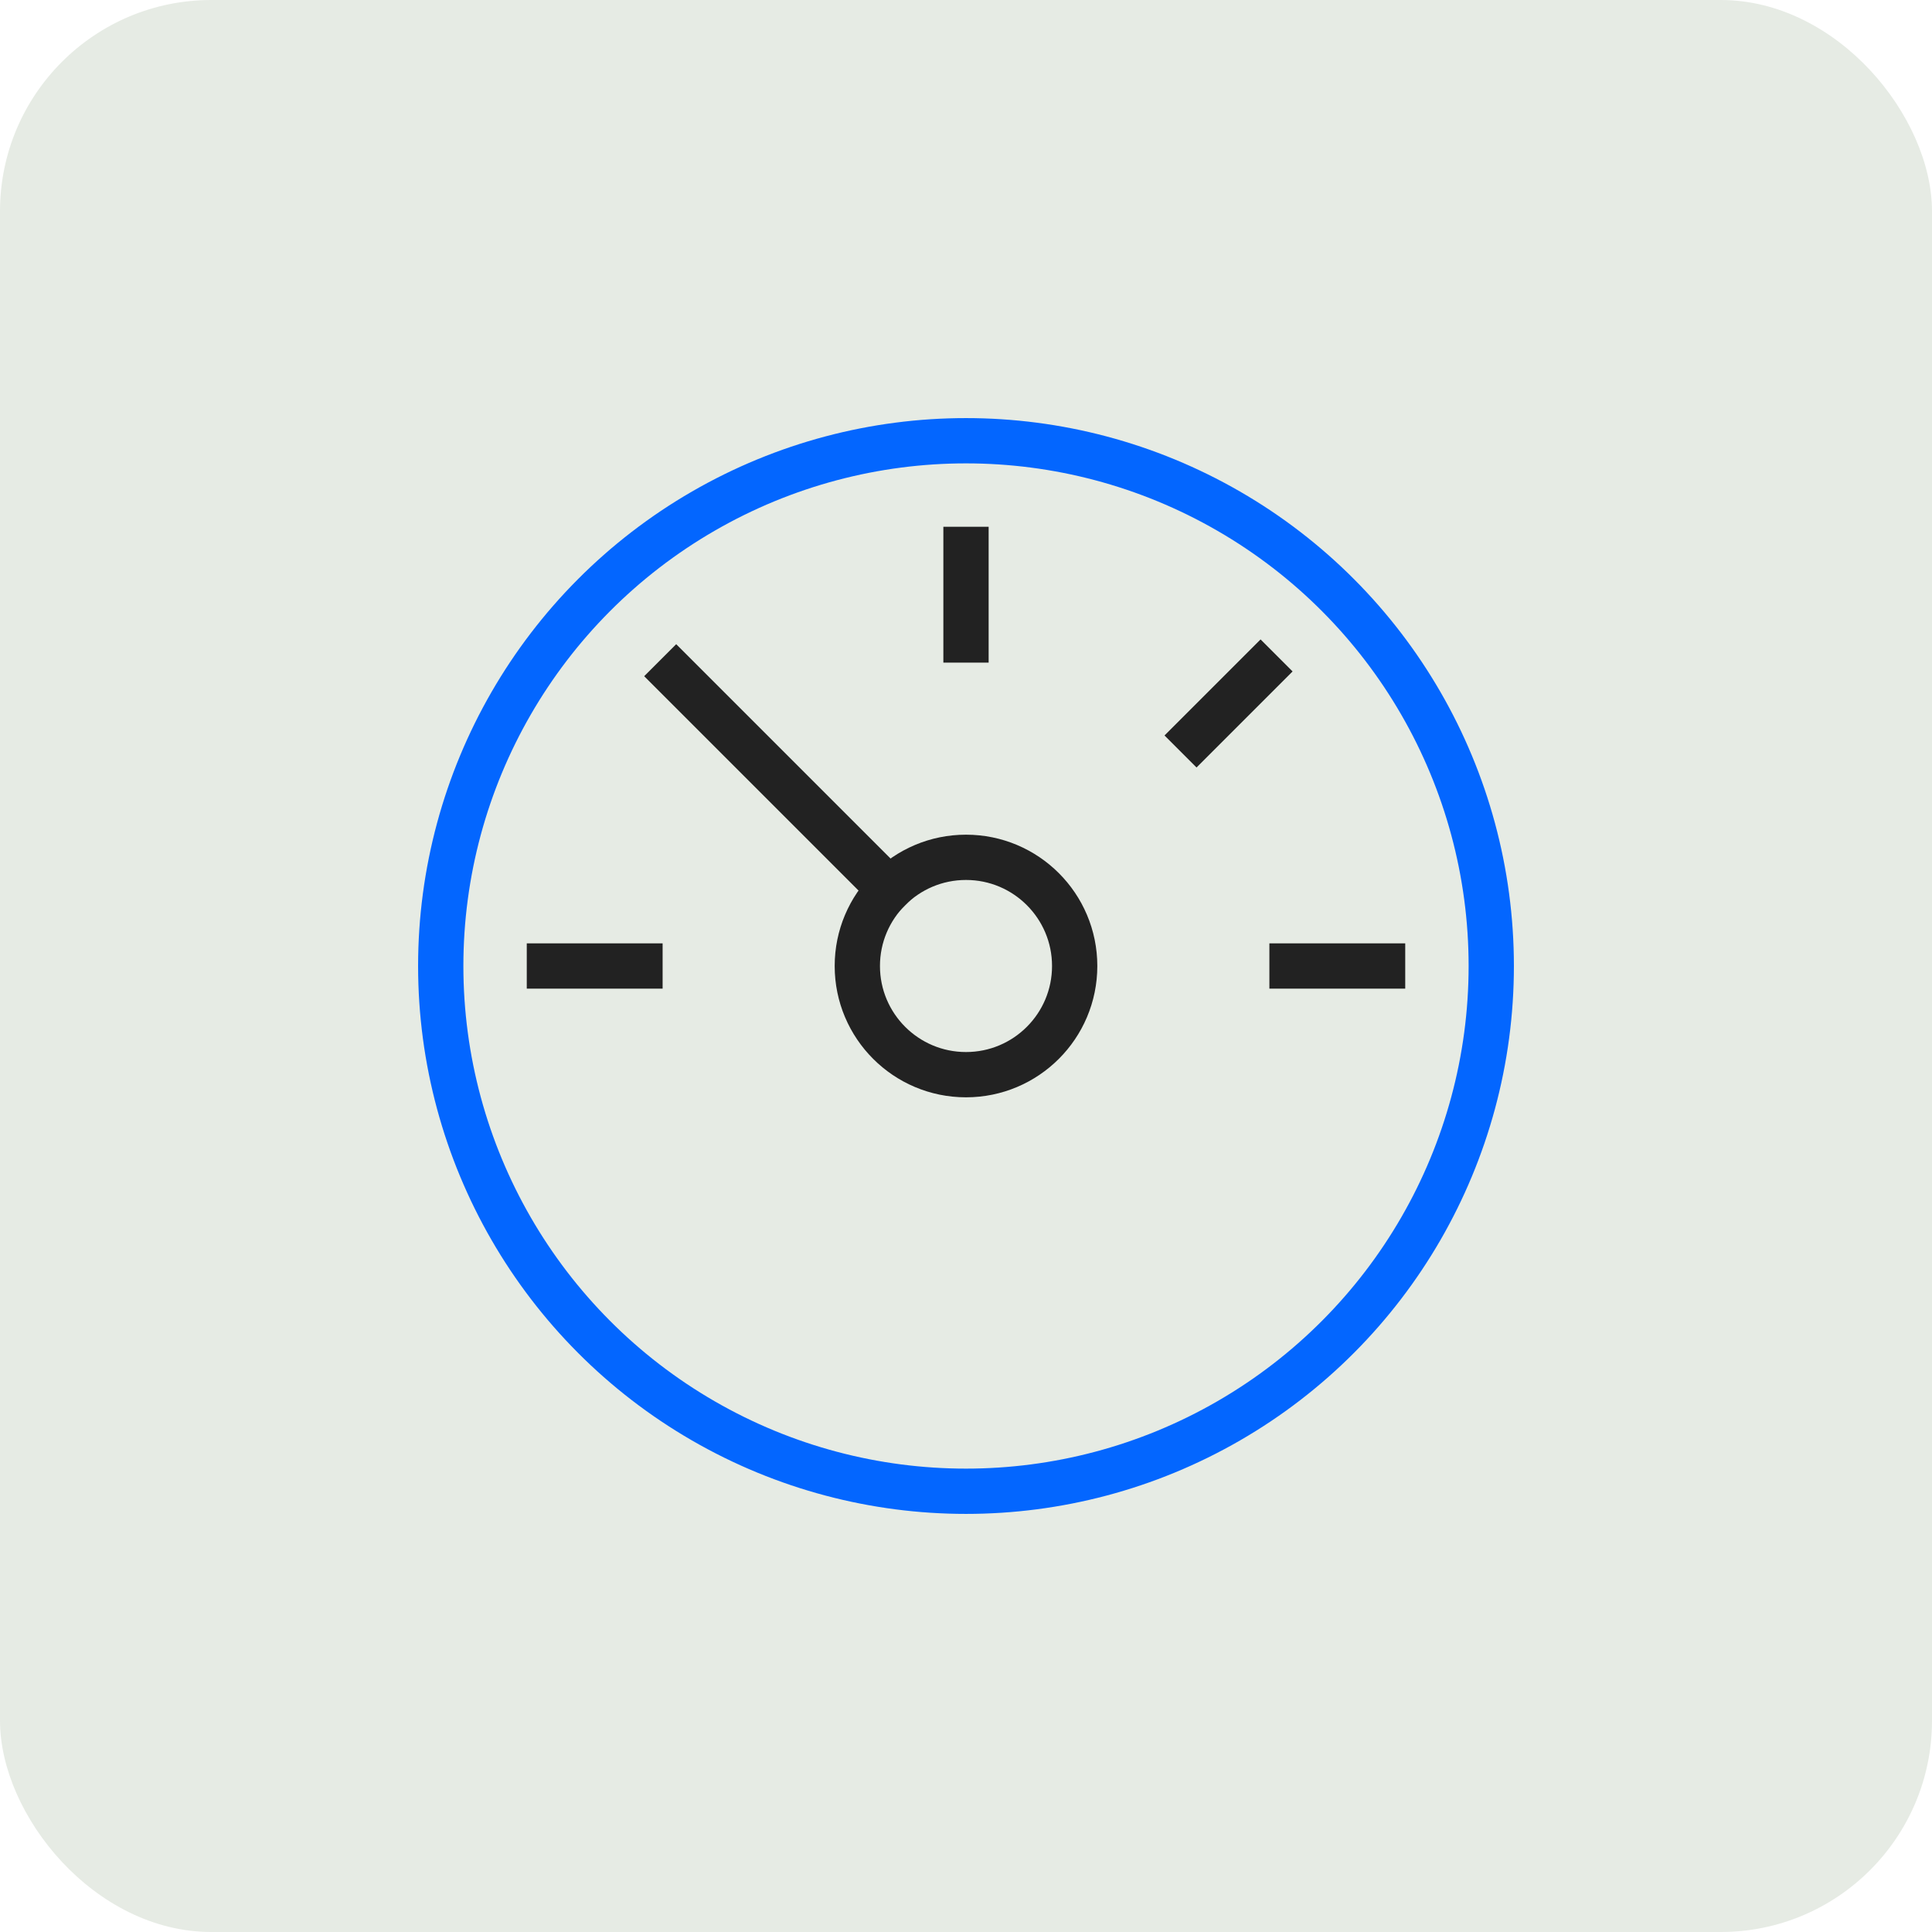
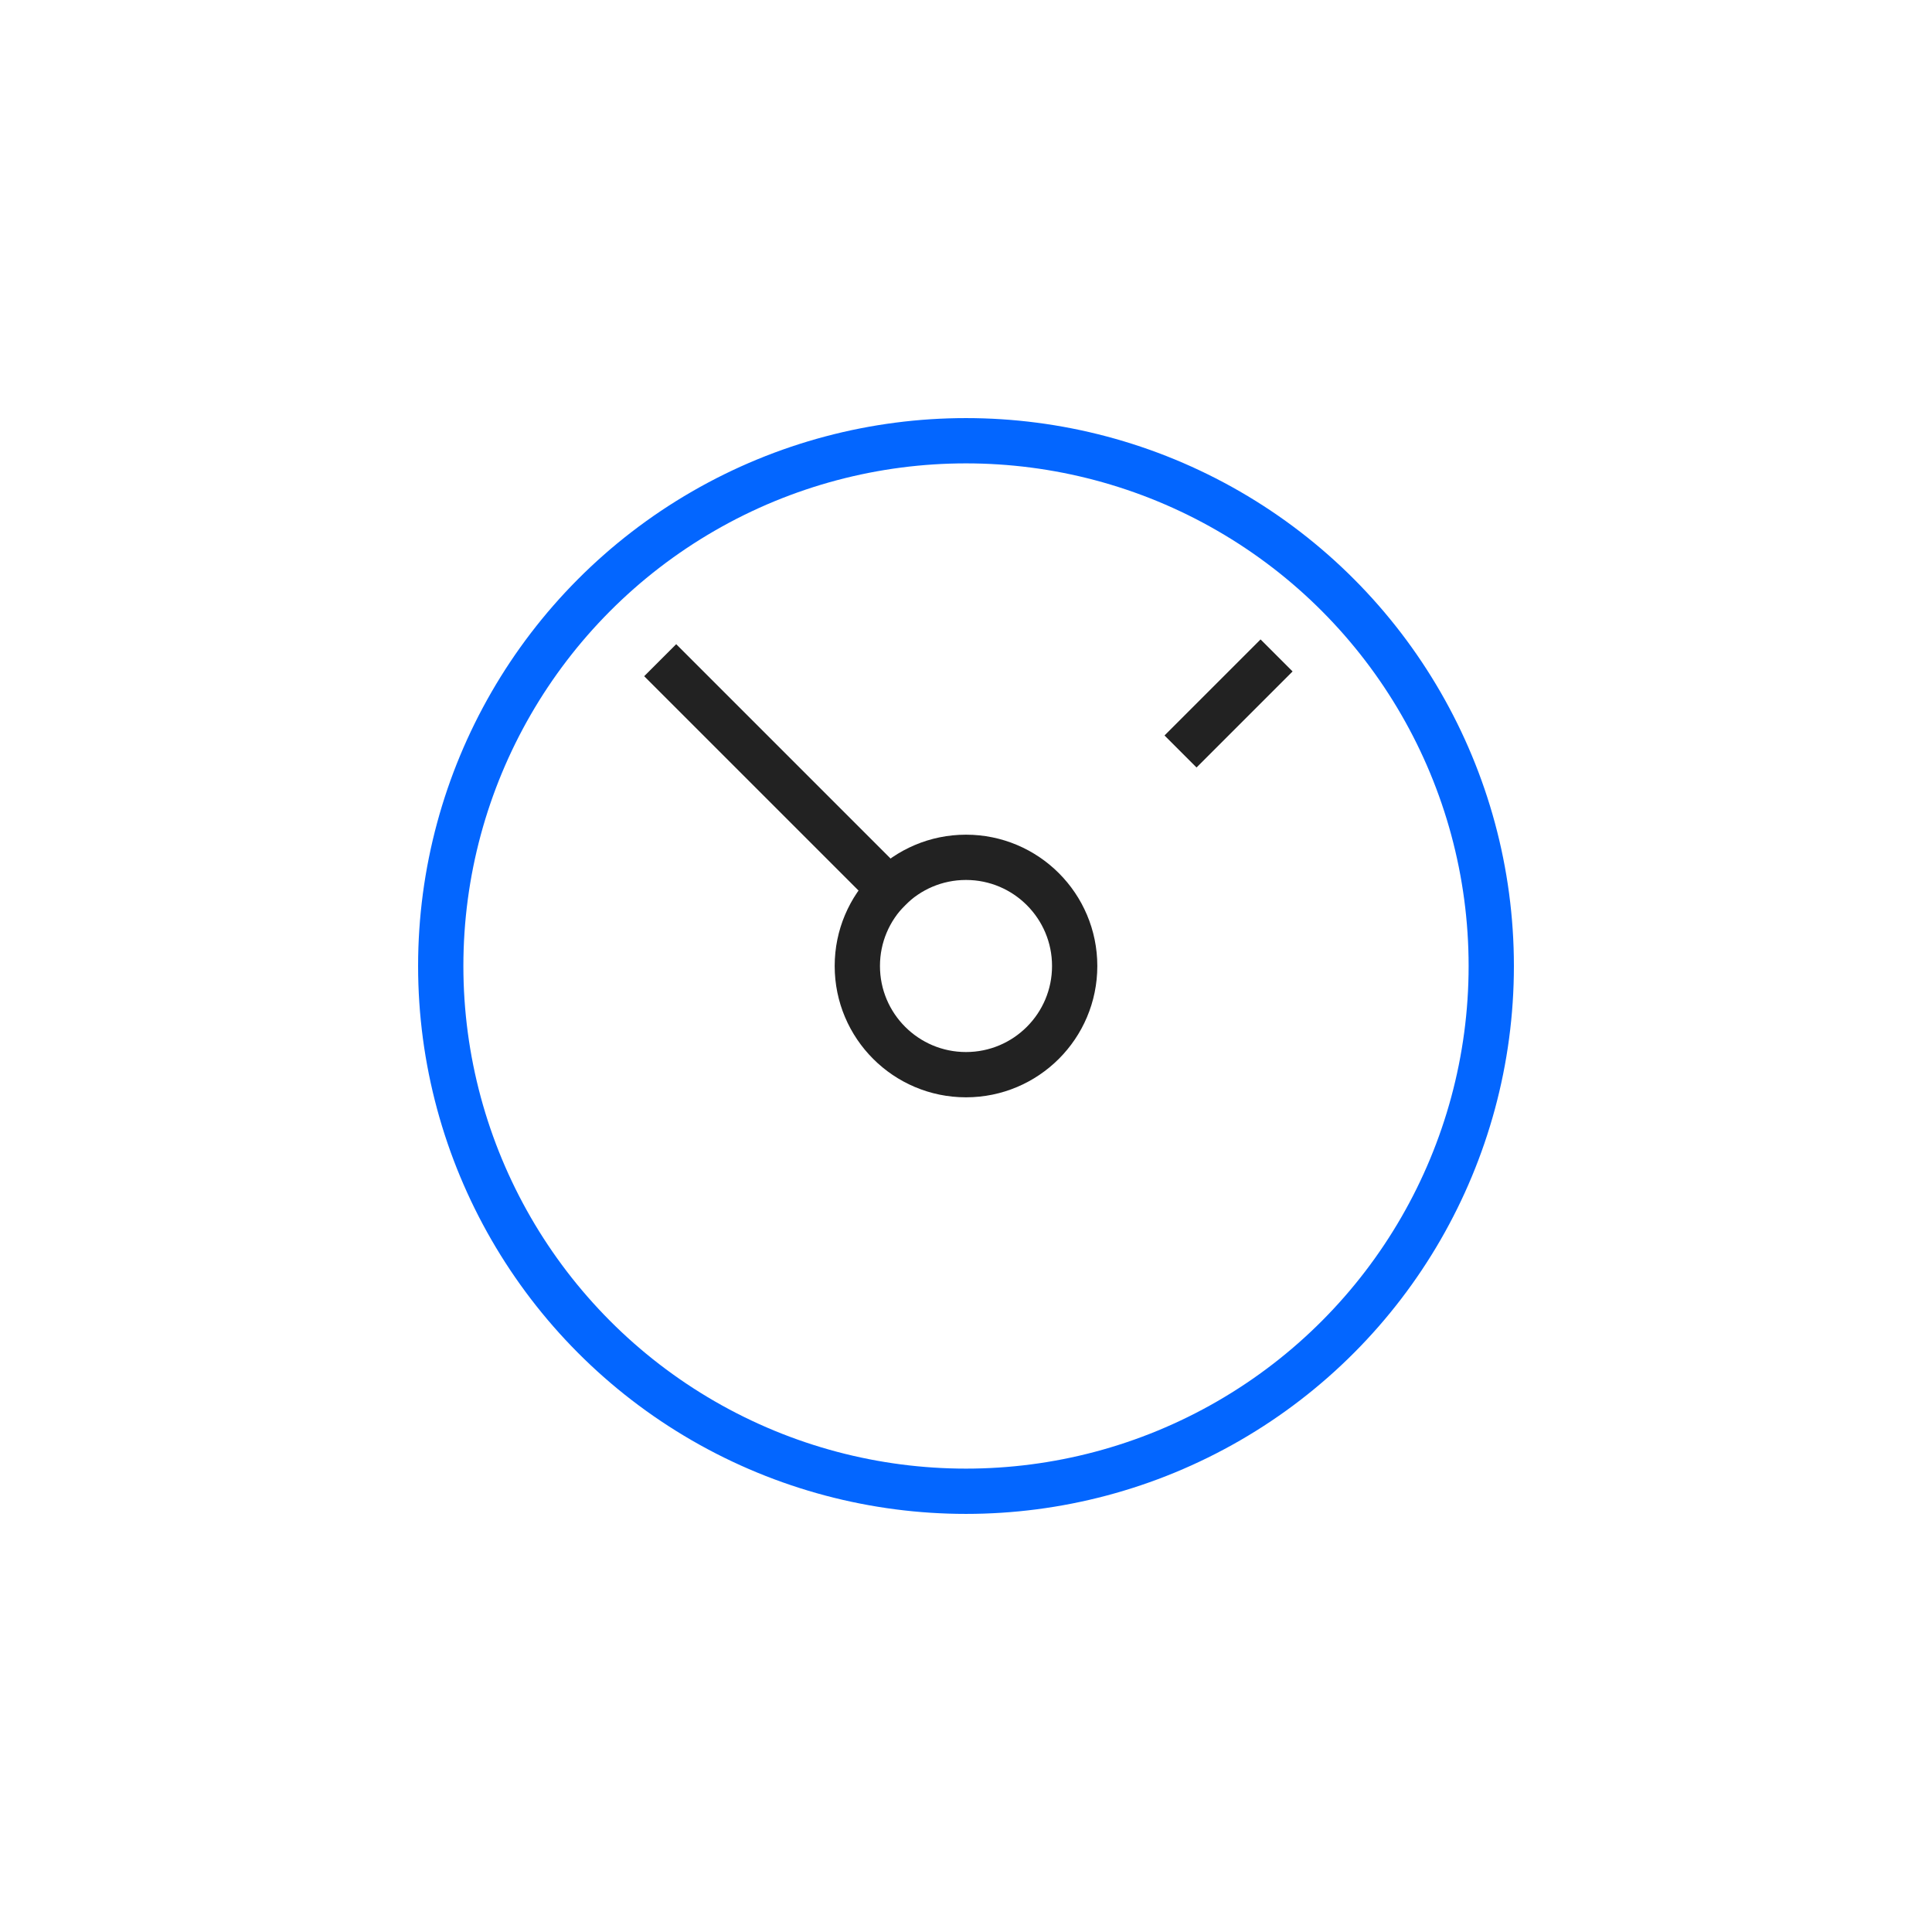
<svg xmlns="http://www.w3.org/2000/svg" height="64" width="64" viewBox="0 0 64 64">
  <title>f dashboard</title>
-   <rect data-element="frame" x="0" y="0" width="64" height="64" rx="7" ry="7" stroke="none" fill="#e6ebe400" />
  <g transform="translate(12.8 12.8) scale(0.6)" stroke-linejoin="miter" fill="#0366ff" stroke-linecap="square" class="nc-icon-wrapper" stroke-miterlimit="10">
-     <line data-color="color-2" x1="32" y1="9" x2="32" y2="14" fill="none" stroke="#222222" stroke-width="2.5" />
    <line data-color="color-2" x1="48.263" y1="15.737" x2="44.728" y2="19.272" fill="none" stroke="#222222" stroke-width="2.5" />
-     <line data-color="color-2" x1="55" y1="32" x2="50" y2="32" fill="none" stroke="#222222" stroke-width="2.5" />
-     <line data-color="color-2" x1="9" y1="32" x2="14" y2="32" fill="none" stroke="#222222" stroke-width="2.5" />
    <circle cx="32" cy="32" r="29" fill="none" stroke="#0366ff" stroke-width="2.5" />
    <line data-color="color-2" x1="27.759" y1="27.759" x2="16" y2="16" fill="none" stroke="#222222" stroke-width="2.5" />
    <circle data-color="color-2" cx="32" cy="32" r="6" fill="none" stroke="#222222" stroke-width="2.5" />
  </g>
</svg>